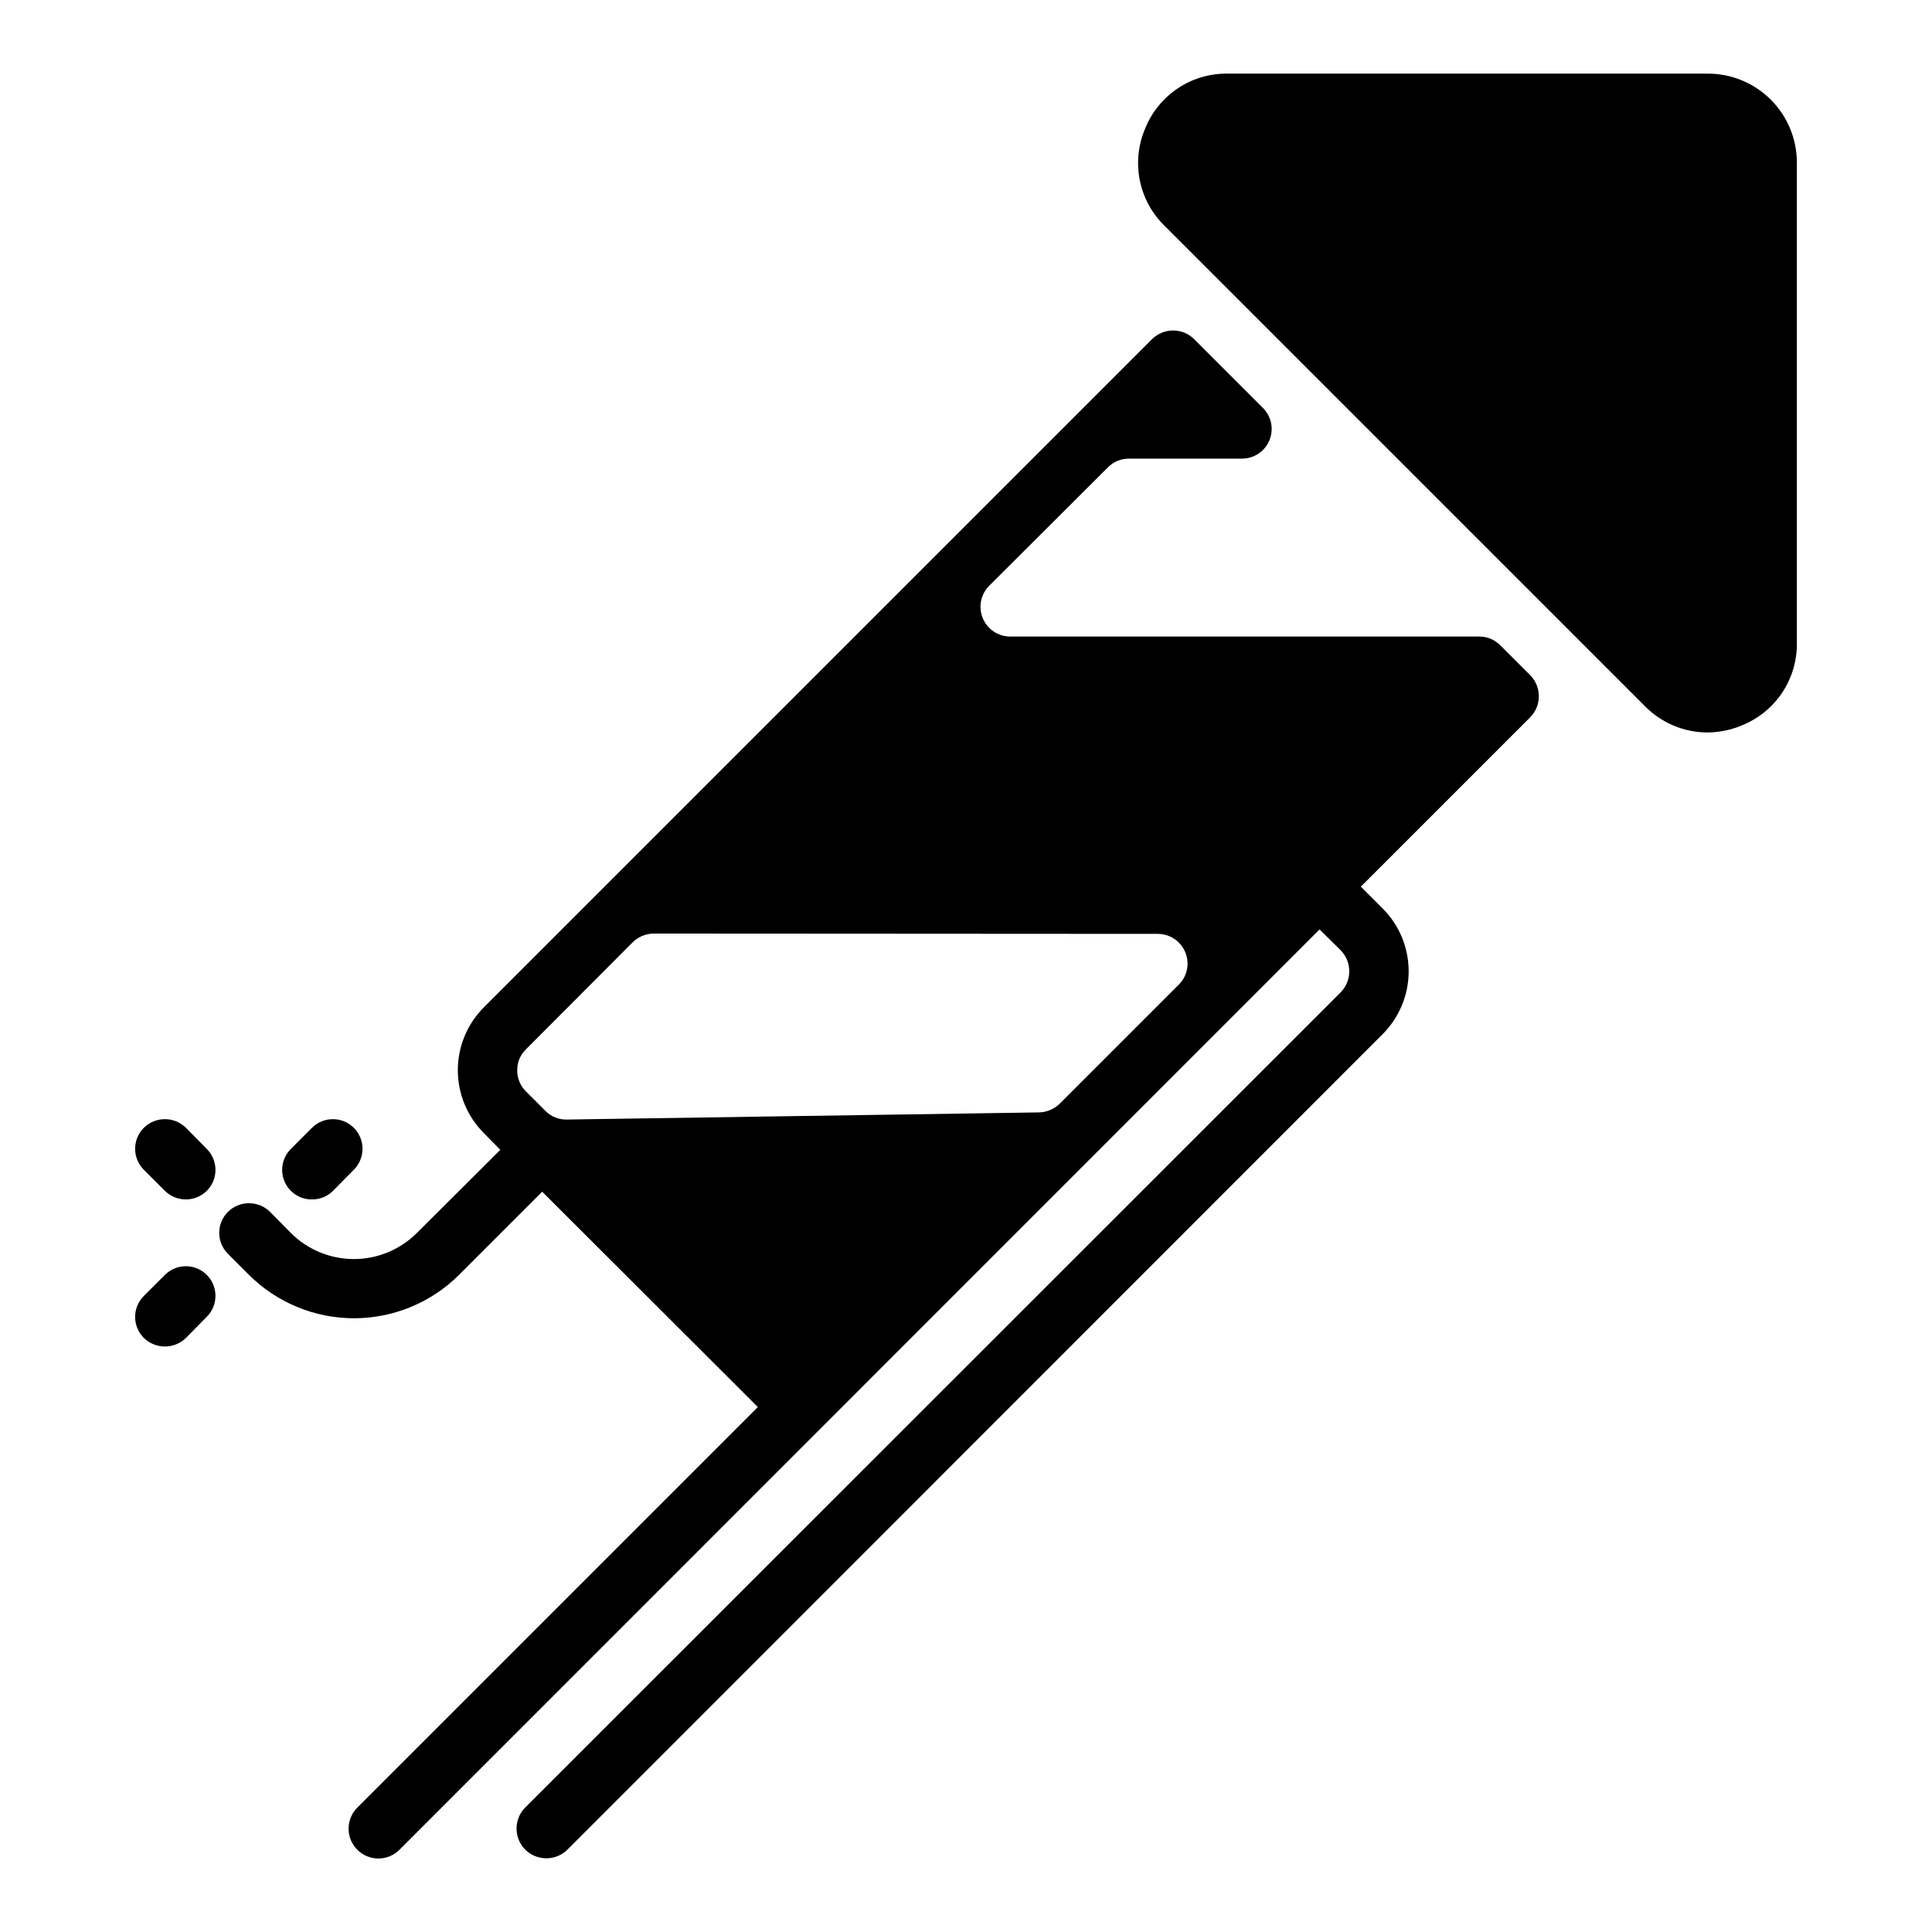
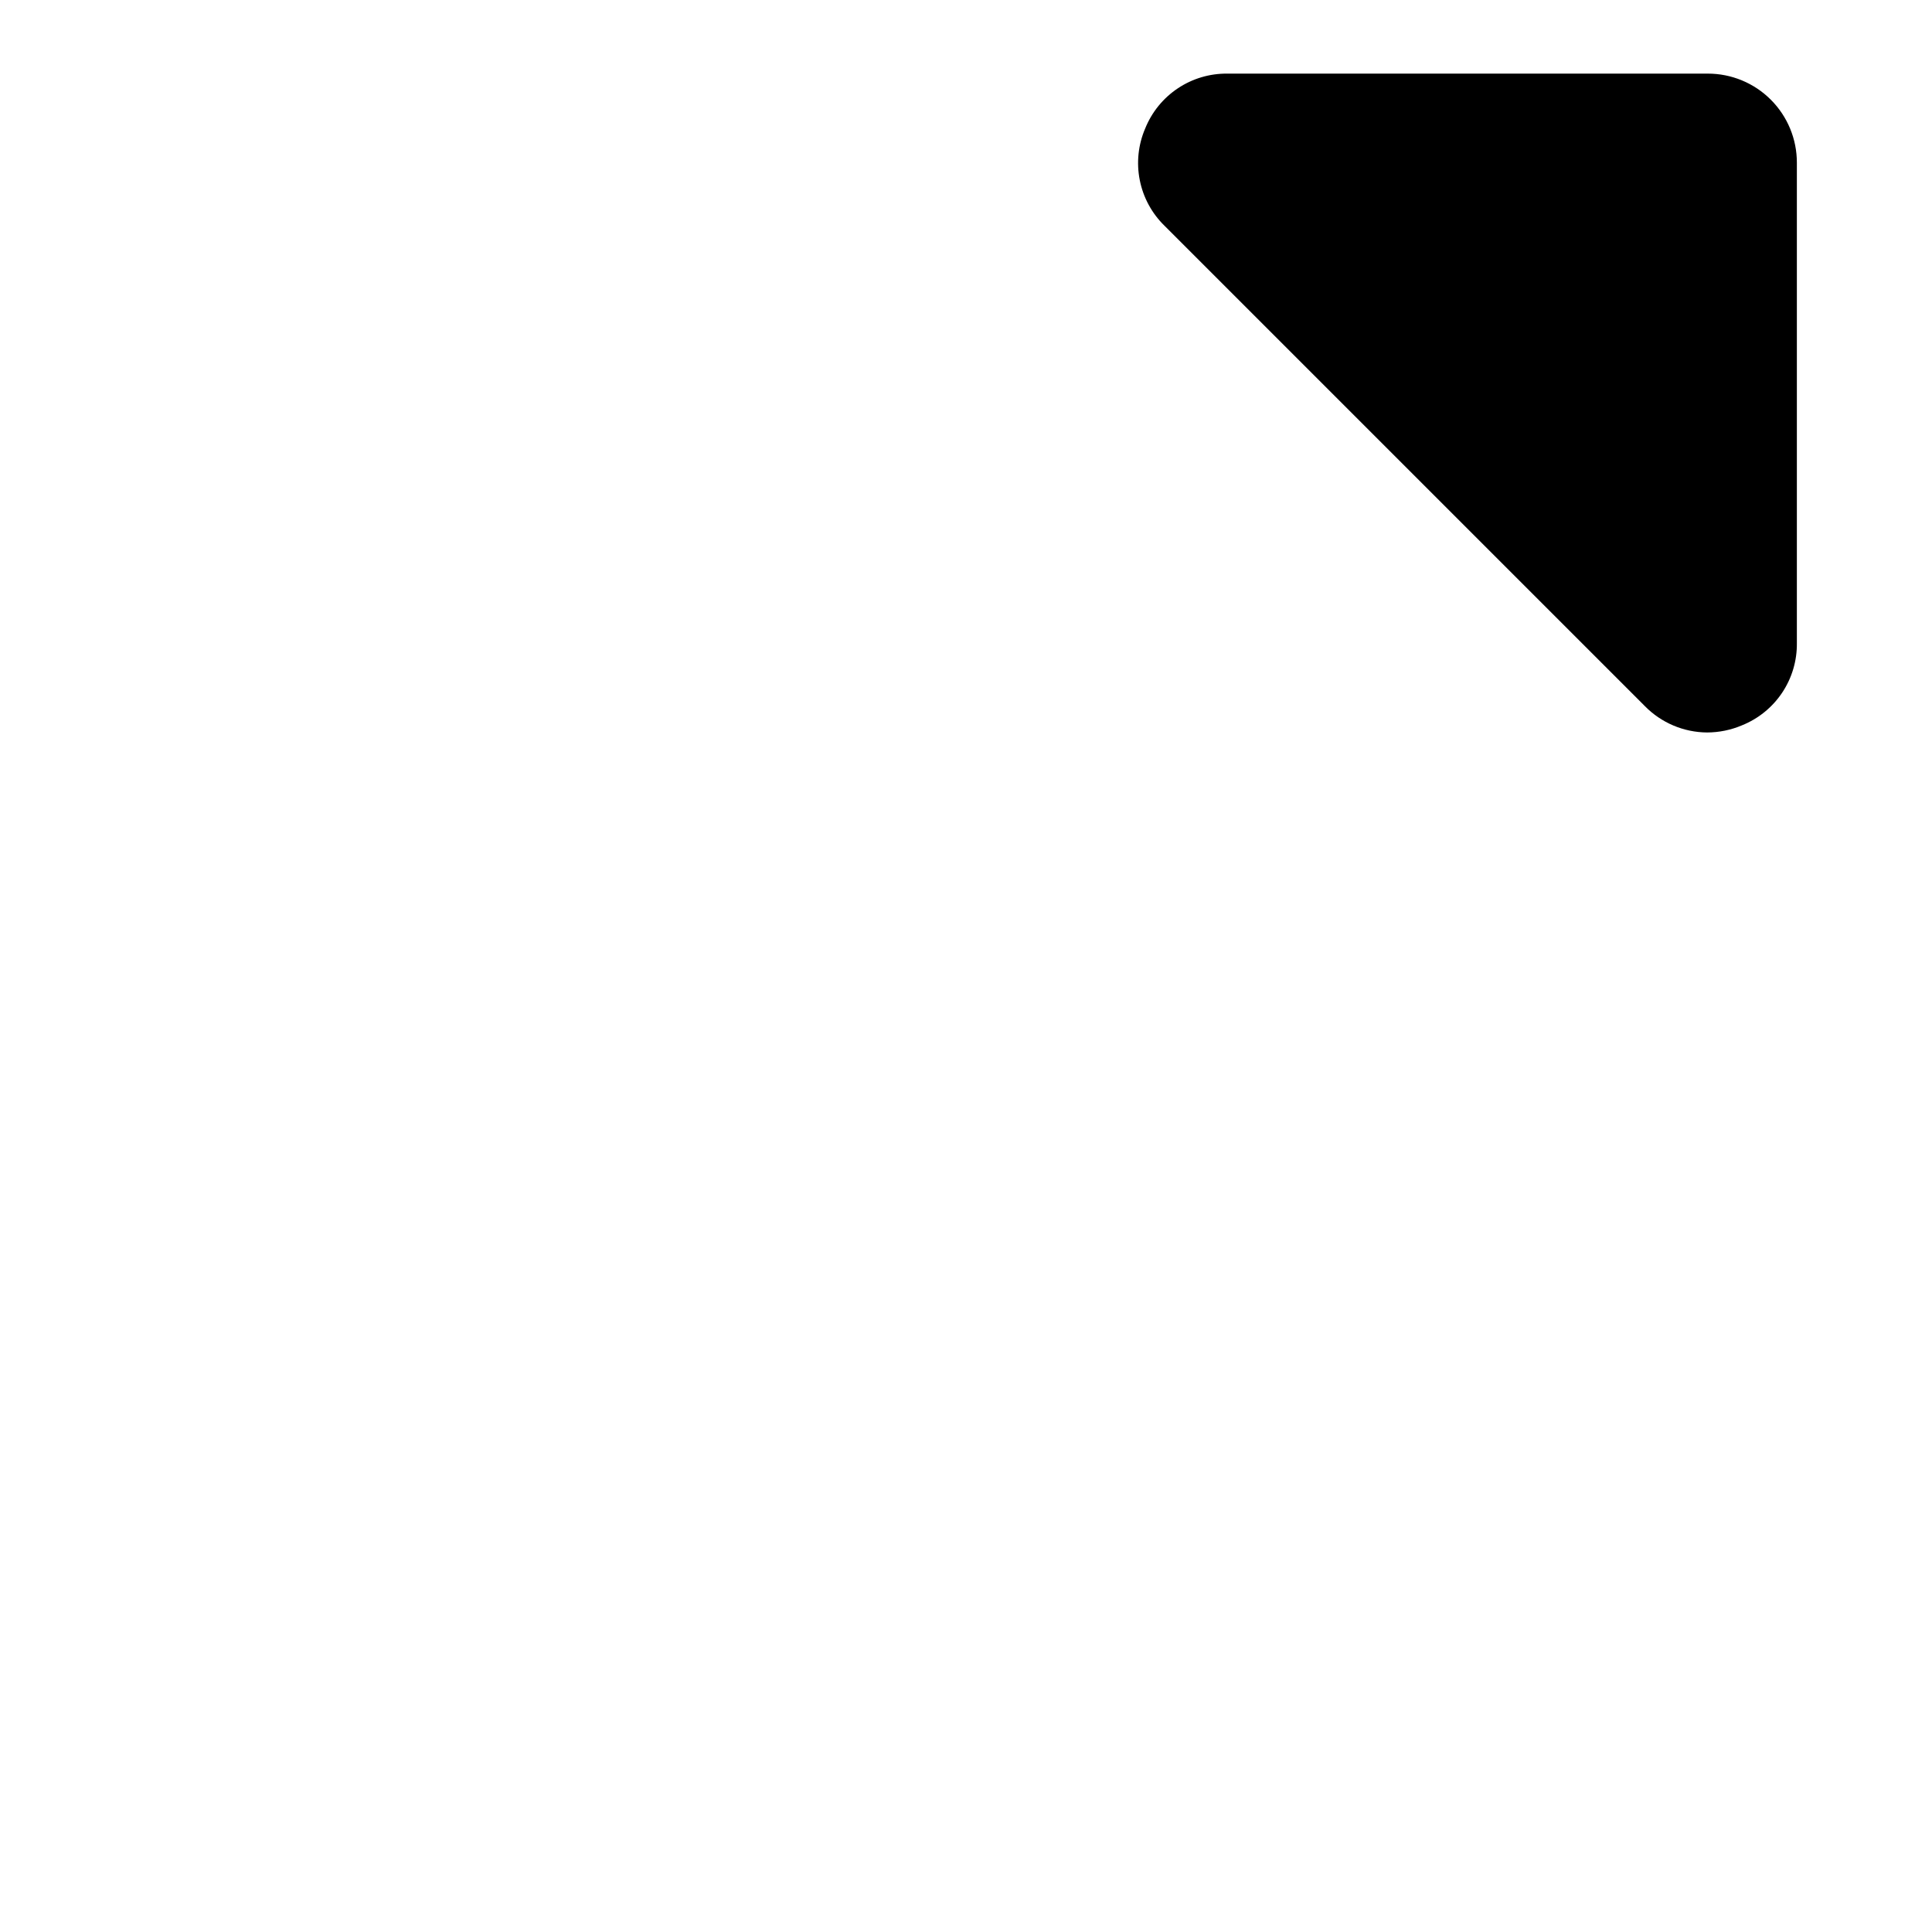
<svg xmlns="http://www.w3.org/2000/svg" fill="#000000" width="800px" height="800px" version="1.1" viewBox="144 144 512 512">
  <g>
-     <path d="m187.7 481.86-5.59 5.59c-1.473 1.473-2.301 3.469-2.301 5.551 0 2.082 0.828 4.078 2.301 5.551 3.106 3.043 8.074 3.043 11.18 0l5.512-5.59c3.062-3.066 3.062-8.035 0-11.102-3.066-3.062-8.035-3.062-11.102 0z" />
-     <path d="m193.29 442.89c-3.094-3.07-8.086-3.07-11.18 0-1.473 1.473-2.301 3.469-2.301 5.551 0 2.082 0.828 4.078 2.301 5.551l5.59 5.59v-0.004c3.074 3.047 8.027 3.047 11.102 0 1.473-1.469 2.301-3.465 2.301-5.547s-0.828-4.082-2.301-5.551z" />
-     <path d="m226.67 461.86c2.094 0.027 4.113-0.797 5.59-2.281l5.512-5.59h-0.004c3.066-3.066 3.066-8.035 0-11.102-3.062-3.062-8.035-3.062-11.098 0l-5.59 5.59c-1.477 1.473-2.305 3.469-2.305 5.551s0.828 4.078 2.305 5.551c1.477 1.484 3.492 2.309 5.59 2.281z" />
    <path d="m596.57 163.51h-127.29c-4.68-0.055-9.266 1.305-13.156 3.906-3.891 2.598-6.906 6.312-8.648 10.656-1.844 4.309-2.34 9.07-1.426 13.664 0.91 4.594 3.191 8.805 6.543 12.078l127.29 127.29v0.004c4.356 4.445 10.309 6.969 16.531 7.004 3.168-0.012 6.297-0.652 9.211-1.887 4.344-1.742 8.062-4.758 10.66-8.648s3.961-8.48 3.902-13.16v-127.29c0.012-6.266-2.477-12.277-6.906-16.707-4.43-4.434-10.441-6.918-16.707-6.91z" />
-     <path d="m541.55 314.97c-1.461-1.461-3.441-2.281-5.508-2.281h-124.32c-3.191 0-6.062-1.922-7.281-4.871-1.219-2.945-0.543-6.336 1.715-8.59l31.488-31.41c1.465-1.461 3.449-2.281 5.519-2.281h29.984c3.176 0 6.043-1.914 7.258-4.852 1.219-2.938 0.547-6.316-1.703-8.562l-18.23-18.23v-0.004c-3.09-3.074-8.086-3.074-11.18 0l-177.04 177.04h0.004c-4.438 4.422-6.93 10.426-6.93 16.688 0 6.262 2.492 12.27 6.93 16.691l4.328 4.41-22.121 22.043v-0.004c-4.426 4.422-10.43 6.906-16.688 6.906s-12.262-2.484-16.688-6.906l-5.512-5.59c-3.094-3.07-8.086-3.07-11.18 0-1.473 1.473-2.301 3.469-2.301 5.551s0.828 4.078 2.301 5.547l5.59 5.59c7.391 7.363 17.398 11.496 27.828 11.496 10.43 0 20.438-4.133 27.828-11.496l22.043-22.043 57.152 57.07-106.12 106.12c-1.492 1.48-2.336 3.496-2.34 5.598-0.004 2.102 0.828 4.117 2.316 5.606 1.484 1.484 3.504 2.32 5.606 2.316 2.102-0.004 4.117-0.848 5.594-2.34l243.8-243.88 5.59 5.512c3.047 3.102 3.047 8.074 0 11.176l-216.09 216.01c-3.07 3.094-3.07 8.086 0 11.18 3.106 3.047 8.074 3.047 11.18 0l216.01-216.09c4.434-4.422 6.926-10.426 6.926-16.688 0-6.266-2.492-12.27-6.926-16.691l-5.746-5.746 44.871-44.871h-0.004c3.074-3.09 3.074-8.086 0-11.176zm-85.176 89.977-31.488 31.488v0.004c-1.469 1.453-3.438 2.301-5.508 2.359l-125.16 1.891h-0.004c-2.121 0.059-4.176-0.77-5.668-2.285l-5.195-5.195c-1.48-1.48-2.301-3.492-2.281-5.59-0.02-2.07 0.805-4.059 2.281-5.508l28.34-28.418c1.492-1.465 3.5-2.285 5.59-2.285l133.59 0.078v0.004c3.184 0.012 6.047 1.941 7.25 4.887 1.207 2.949 0.52 6.332-1.742 8.574z" />
  </g>
</svg>